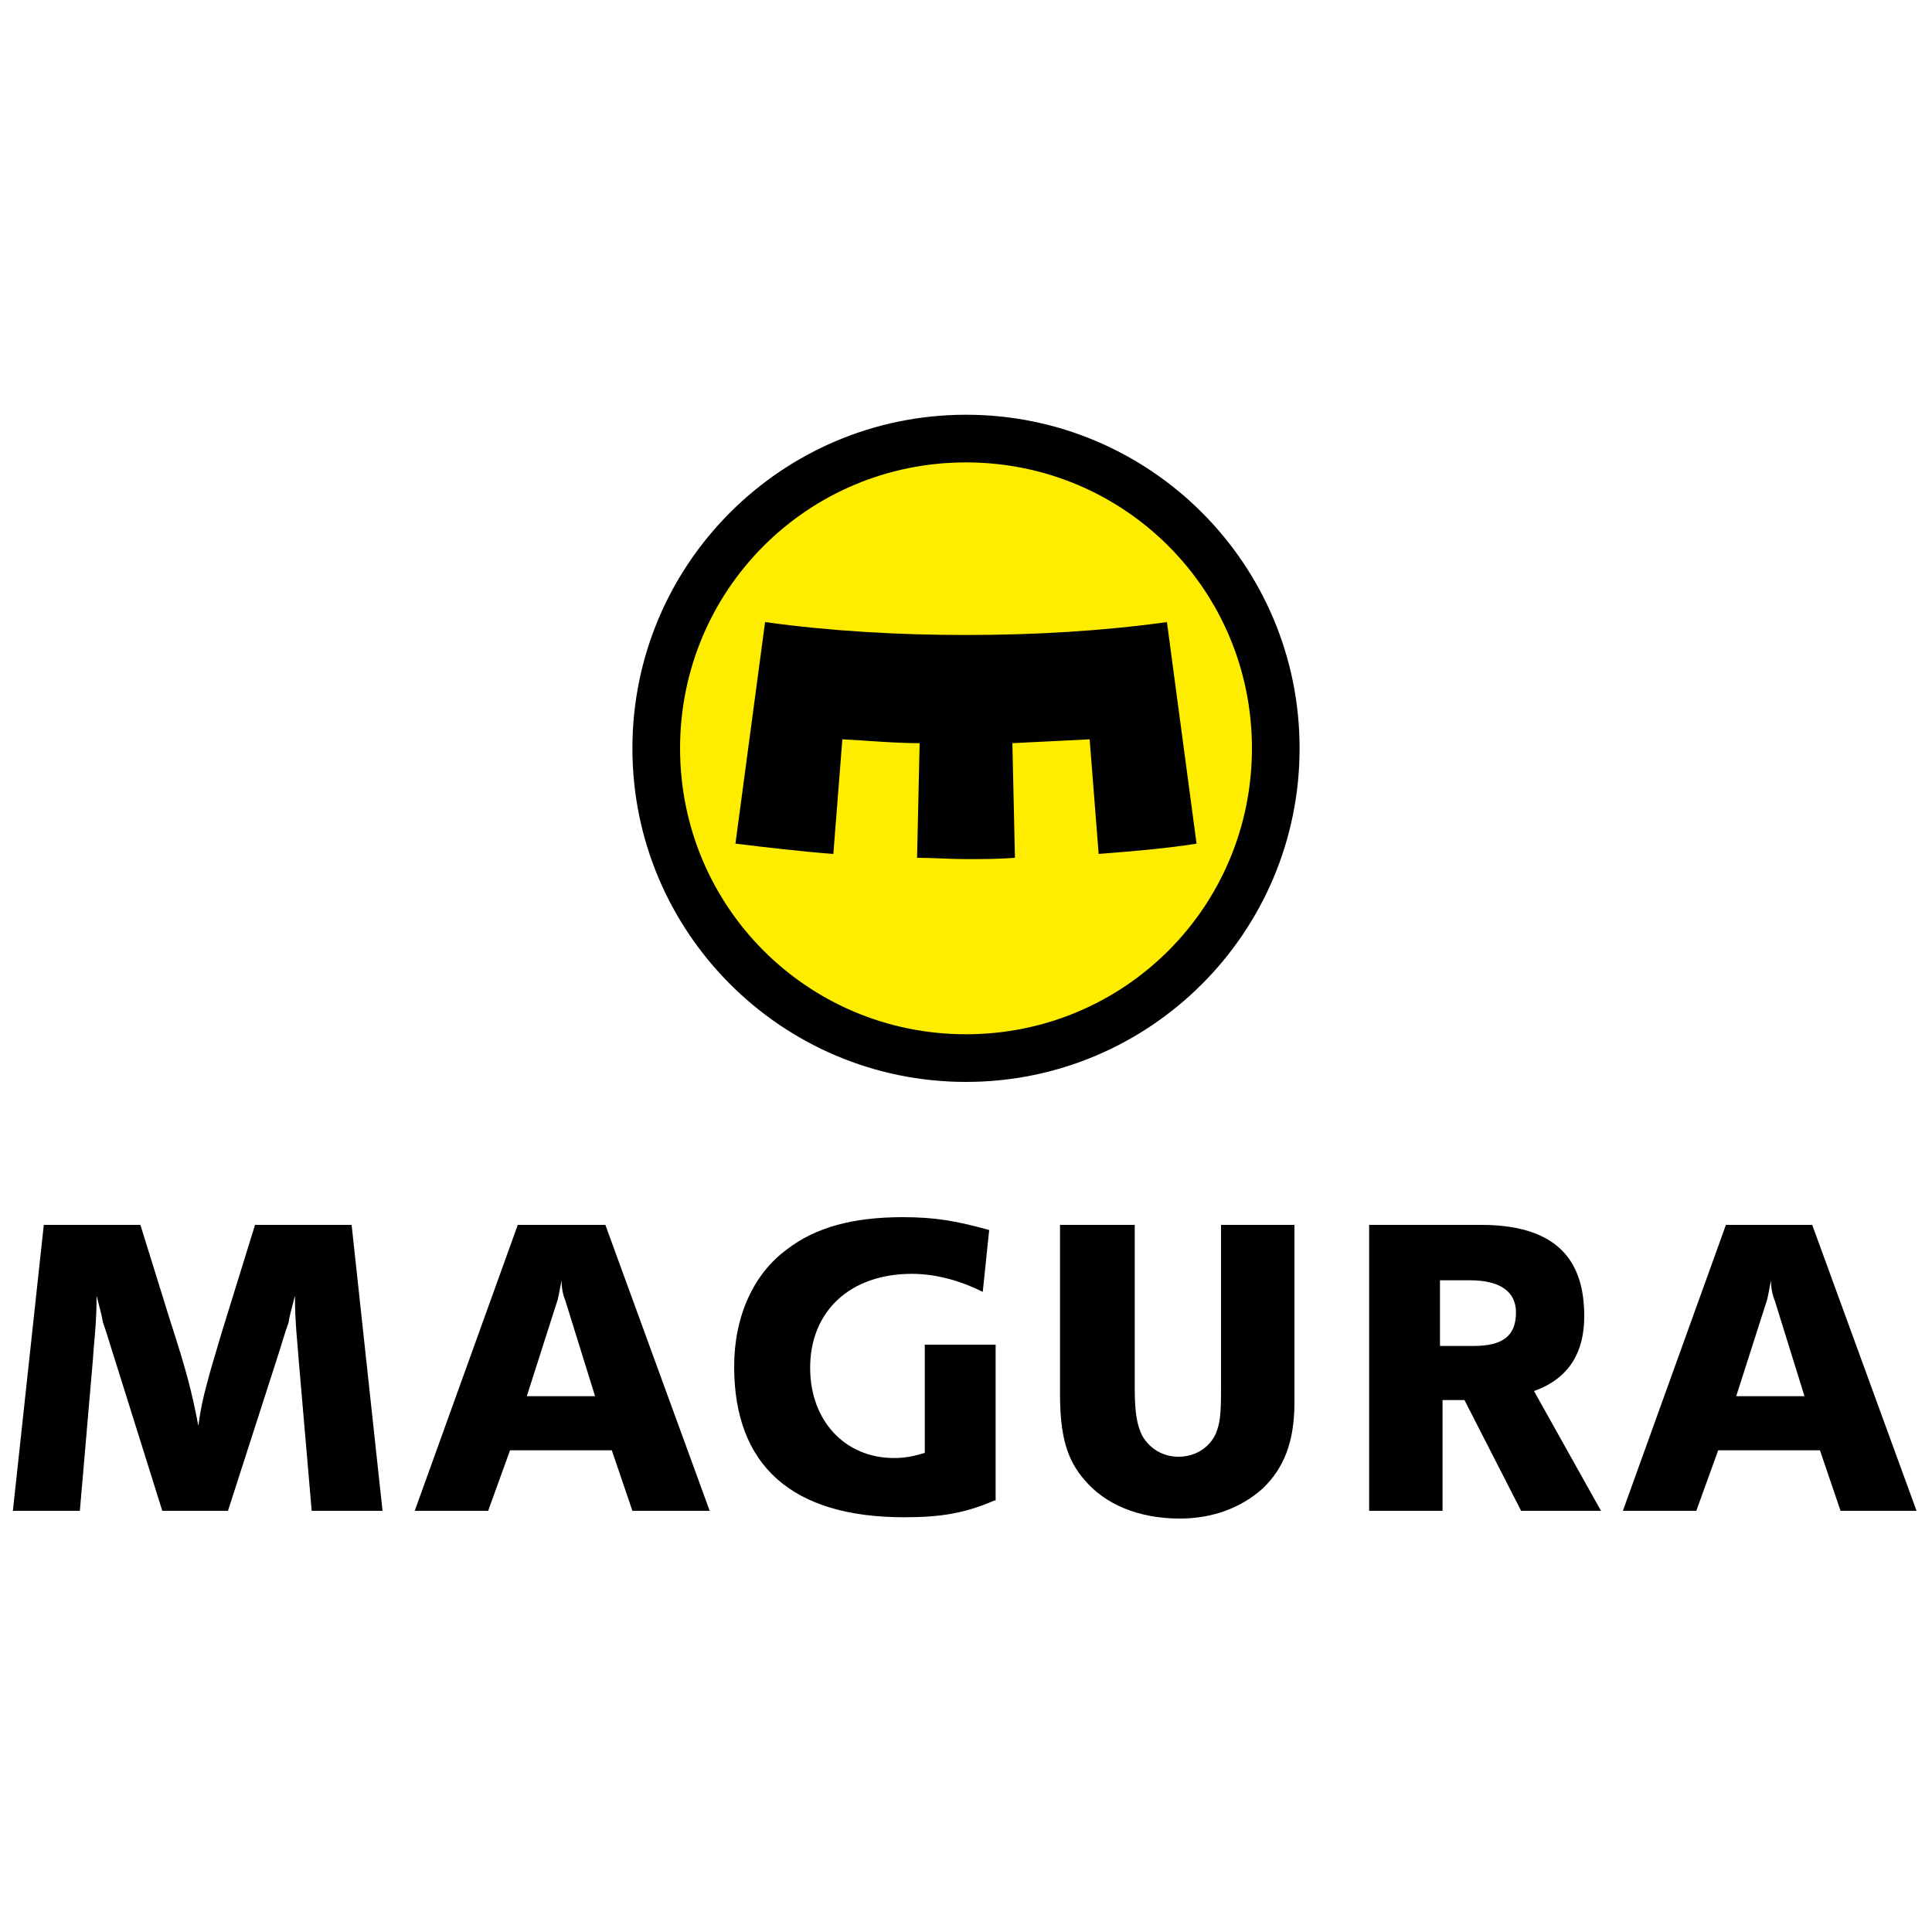
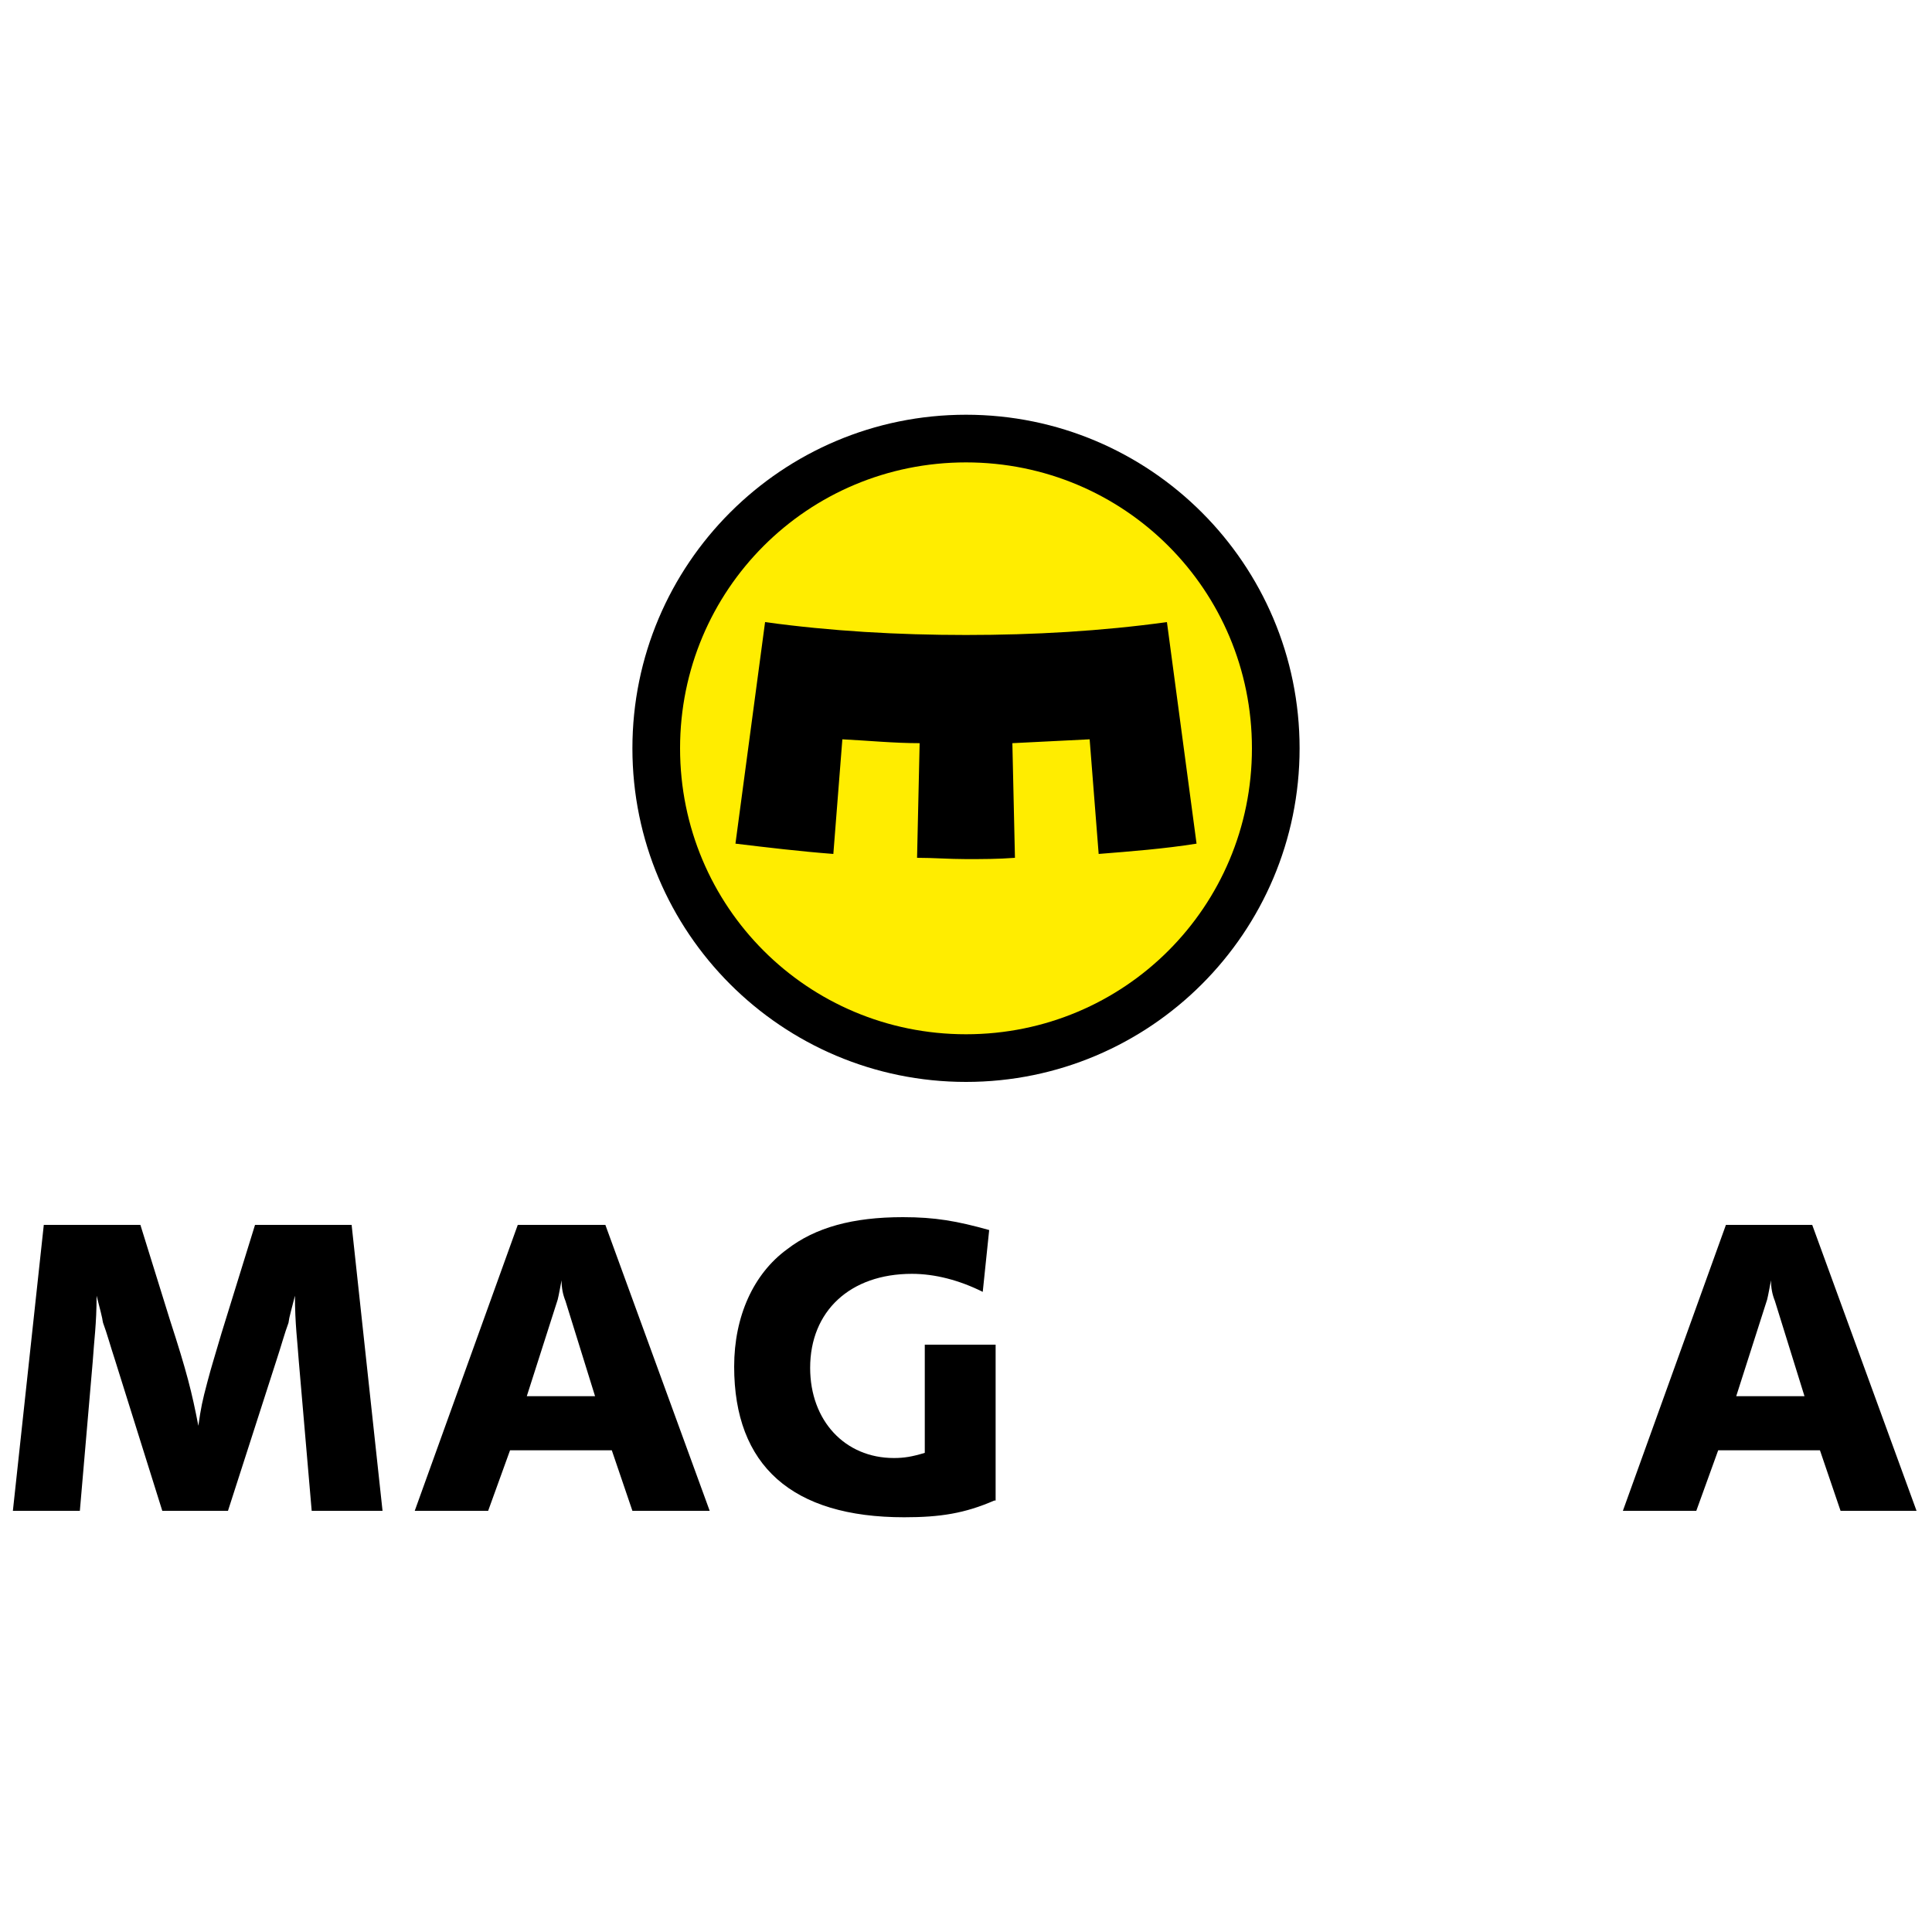
<svg xmlns="http://www.w3.org/2000/svg" version="1.1" id="Capa_1" x="0px" y="0px" viewBox="0 0 150 150" style="enable-background:new 0 0 150 150;" xml:space="preserve">
  <style type="text/css"> .st0{fill:#FFED00;} </style>
  <g>
    <g>
      <path d="M49.1,117.3l-1.6-4.7h-7.9l-1.7,4.7h-5.7l8-22.2H47l8.1,22.2H49.1z M43.9,101c-0.2-0.5-0.3-1-0.3-1.6 c-0.1,0.5-0.2,1.1-0.3,1.5l-2.4,7.5h5.3L43.9,101z" />
      <path d="M77.2,116.5c-2.3,1-4.2,1.3-7,1.3c-8.7,0-13.2-4-13.2-11.7c0-3.9,1.5-7.2,4.1-9.1c2.2-1.7,5.1-2.5,9-2.5 c2.5,0,4.2,0.3,6.7,1l-0.5,4.8c-1.8-0.9-3.7-1.4-5.5-1.4c-4.8,0-7.9,2.9-7.9,7.3c0,4.1,2.7,7,6.5,7c0.8,0,1.4-0.1,2.4-0.4v-8.4 h5.5V116.5z" />
-       <path d="M88.1,95.1v12.7c0,2,0.2,2.9,0.6,3.7c0.6,1,1.6,1.6,2.8,1.6c1.3,0,2.4-0.7,2.9-1.8c0.3-0.8,0.4-1.3,0.4-3.4V95.1h5.7v13.8 c0,3-0.8,5.1-2.5,6.7c-1.7,1.5-3.9,2.3-6.4,2.3c-3.2,0-5.8-1.1-7.4-3c-1.4-1.6-1.9-3.5-1.9-6.7V95.1H88.1z" />
      <path d="M142.9,117.3l-1.6-4.7h-7.9l-1.7,4.7h-5.7l8-22.2h6.7l8.1,22.2H142.9z M137.8,101c-0.2-0.5-0.3-1-0.3-1.6 c-0.1,0.5-0.2,1.1-0.3,1.5l-2.4,7.5h5.3L137.8,101z" />
      <path d="M24.2,117.3l-1-11.6c-0.1-1.5-0.3-2.9-0.3-5.1c-0.6,2.3-0.4,1.6-0.5,2.1c-0.3,0.8-0.6,1.9-0.9,2.8l-3.8,11.8h-5.1 l-3.7-11.8c-0.3-0.9-0.6-2-0.9-2.8c-0.1-0.4,0.1,0.2-0.5-2.1c0,2.2-0.2,3.5-0.3,5.1l-1,11.6H1l2.4-22.2h7.5l2.3,7.4 c1.3,4,1.7,5.6,2.2,8.2c0.2-1.4,0.3-1.9,0.7-3.4c0.4-1.5,0.4-1.4,1.1-3.8l2.6-8.4h7.5l2.4,22.2H24.2z" />
-       <path d="M124.3,117.3l-5.2-9.3c2.8-1,3.9-3.1,3.9-5.8c0-3.6-1.4-7.1-8-7.1h-8.7v22.2h5.7v-8.6h1.7l4.4,8.6H124.3z M111.8,104.5 v-5.1h2.3c2.4,0,3.6,0.9,3.6,2.5c0,1.8-1,2.6-3.3,2.6H111.8z" />
      <path d="M100.9,58.1C100.9,72.4,89.3,84,75,84c-14.3,0-25.9-11.6-25.9-25.9S60.7,32.2,75,32.2C89.3,32.2,100.9,43.8,100.9,58.1" />
      <path class="st0" d="M97.2,58.1c0,12.3-9.9,22.2-22.2,22.2c-12.3,0-22.2-9.9-22.2-22.2S62.7,35.9,75,35.9 C87.3,35.9,97.2,45.8,97.2,58.1" />
      <path d="M78.6,57.7c2-0.1,4-0.2,6-0.3l0.7,8.9c2.5-0.2,5.1-0.4,7.6-0.8l-2.3-17.2c-5.1,0.7-10.3,1-15.6,1c-5.3,0-10.5-0.3-15.6-1 l-2.3,17.2c2.5,0.3,5,0.6,7.6,0.8l0.7-8.9c2,0.1,4,0.3,6,0.3l-0.2,8.9c1.3,0,2.5,0.1,3.8,0.1c1.3,0,2.5,0,3.8-0.1L78.6,57.7z" />
    </g>
  </g>
</svg>